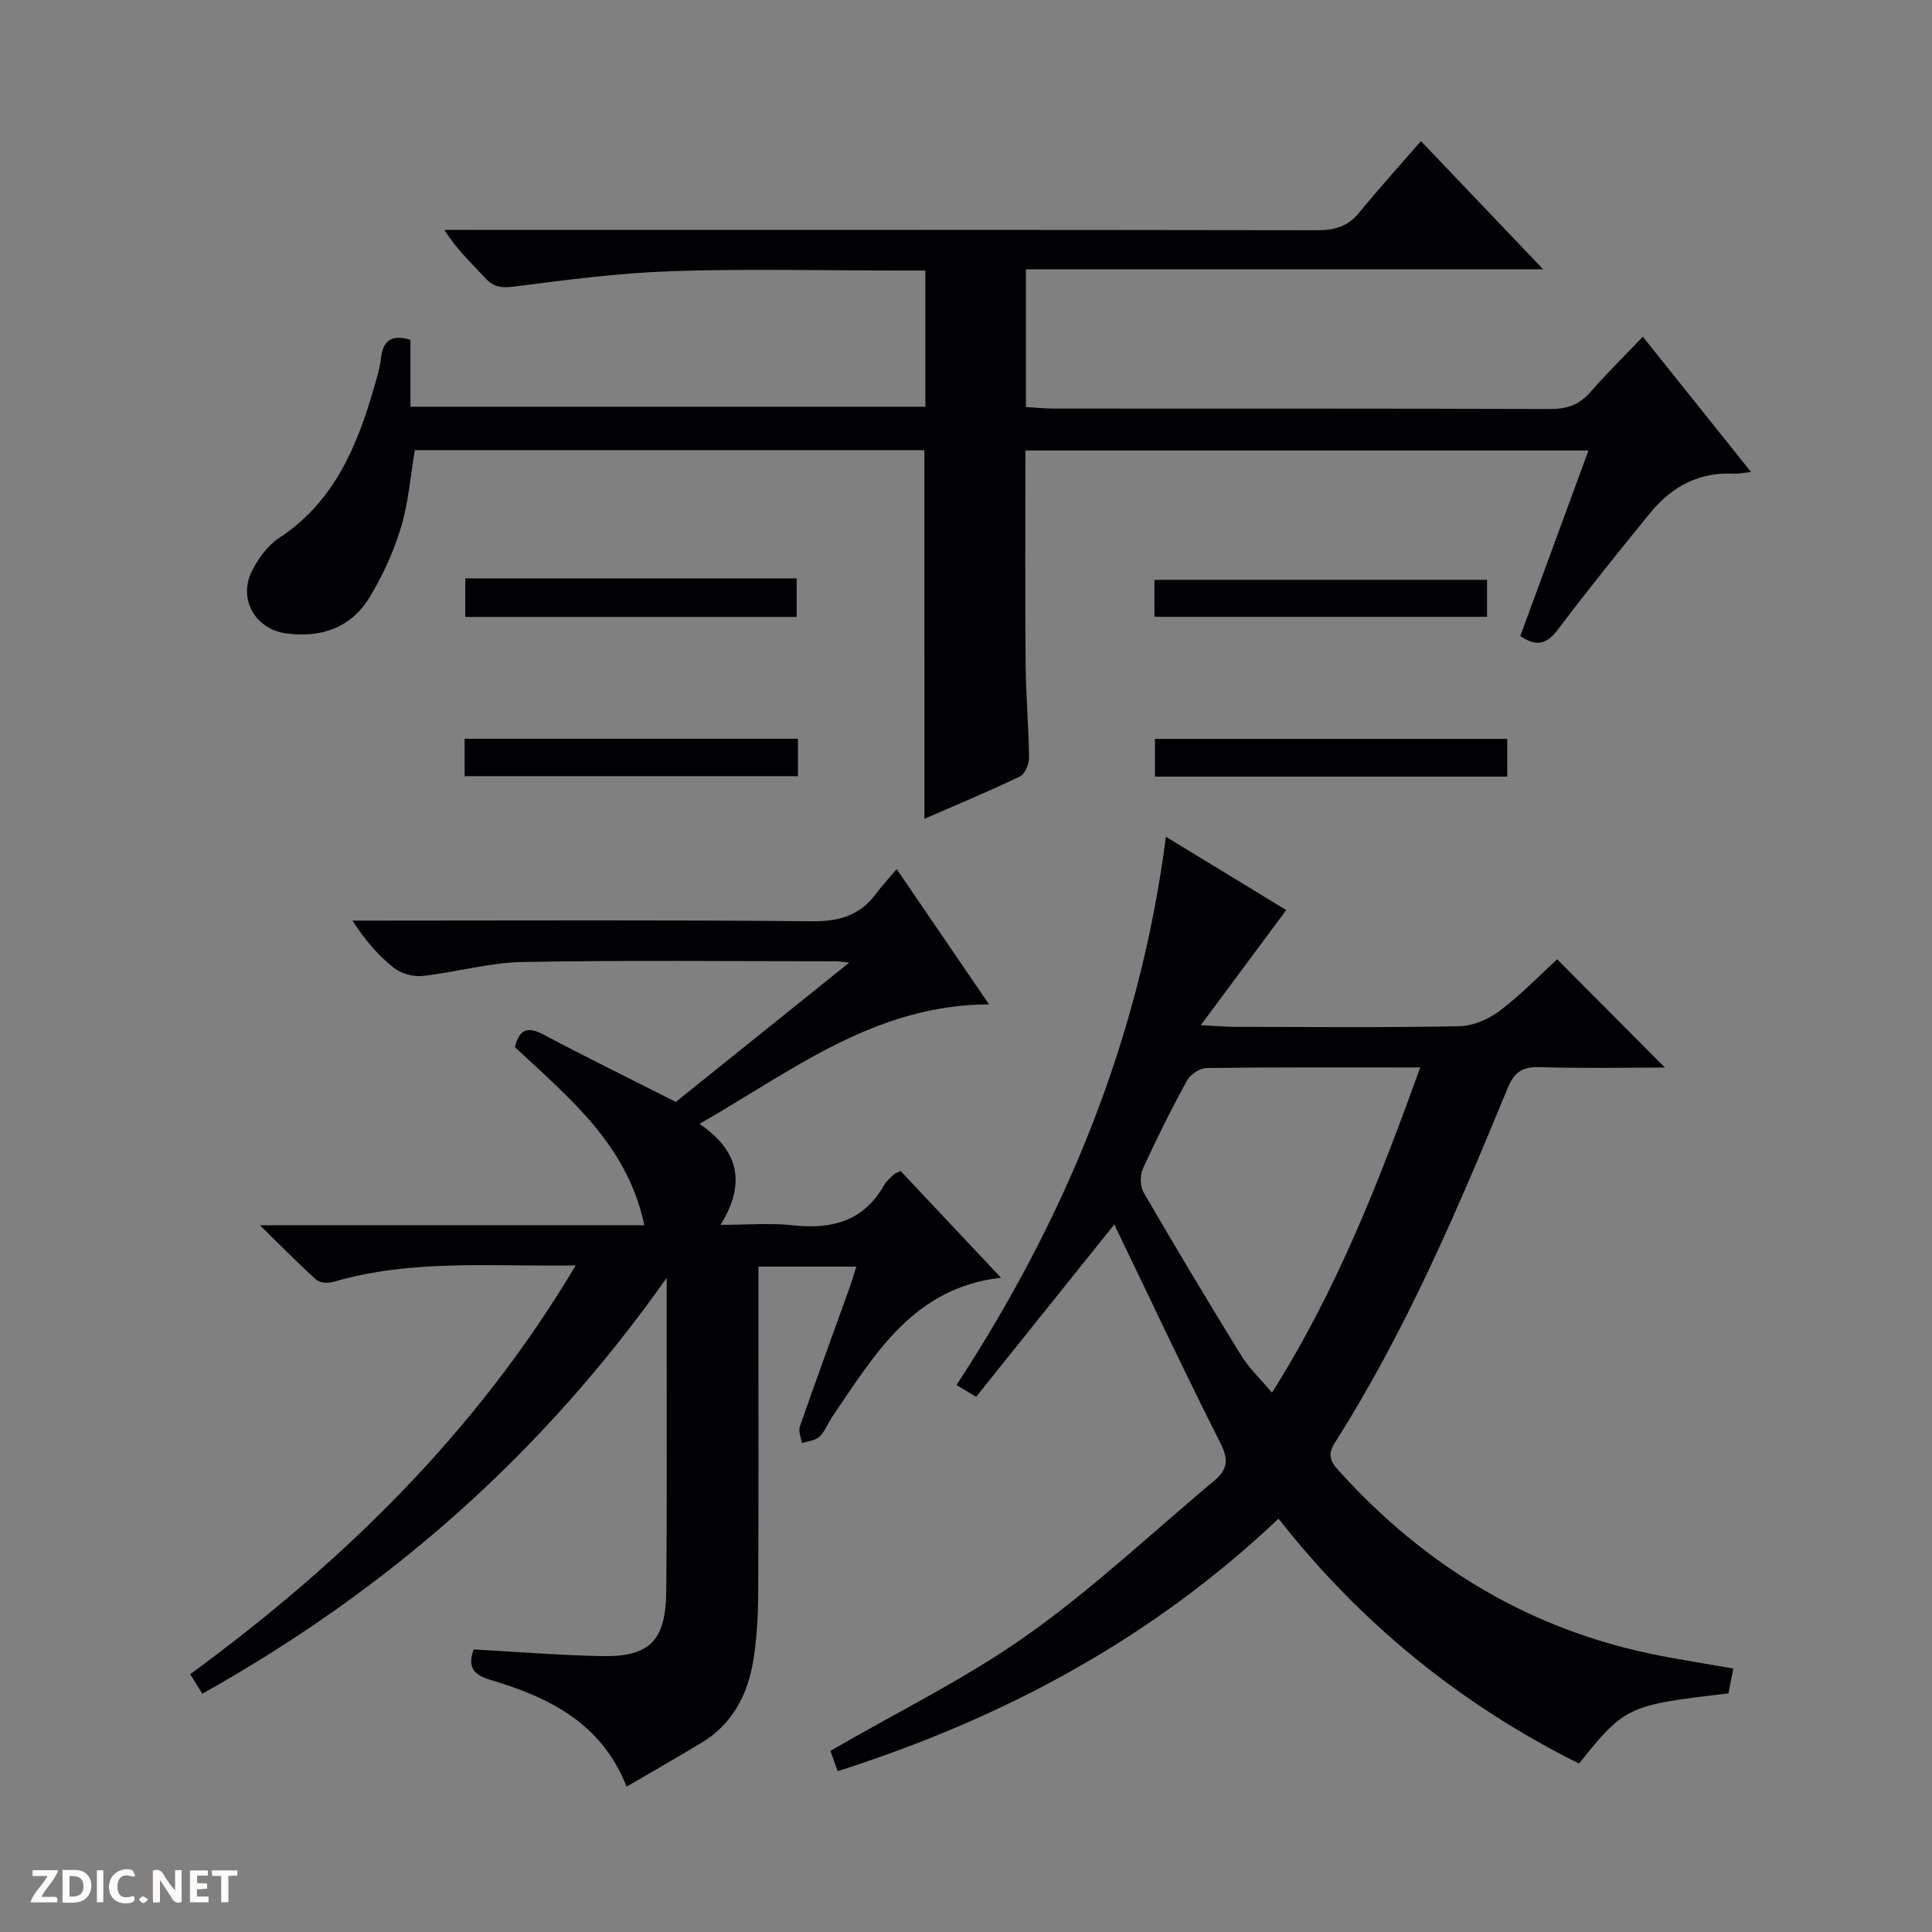
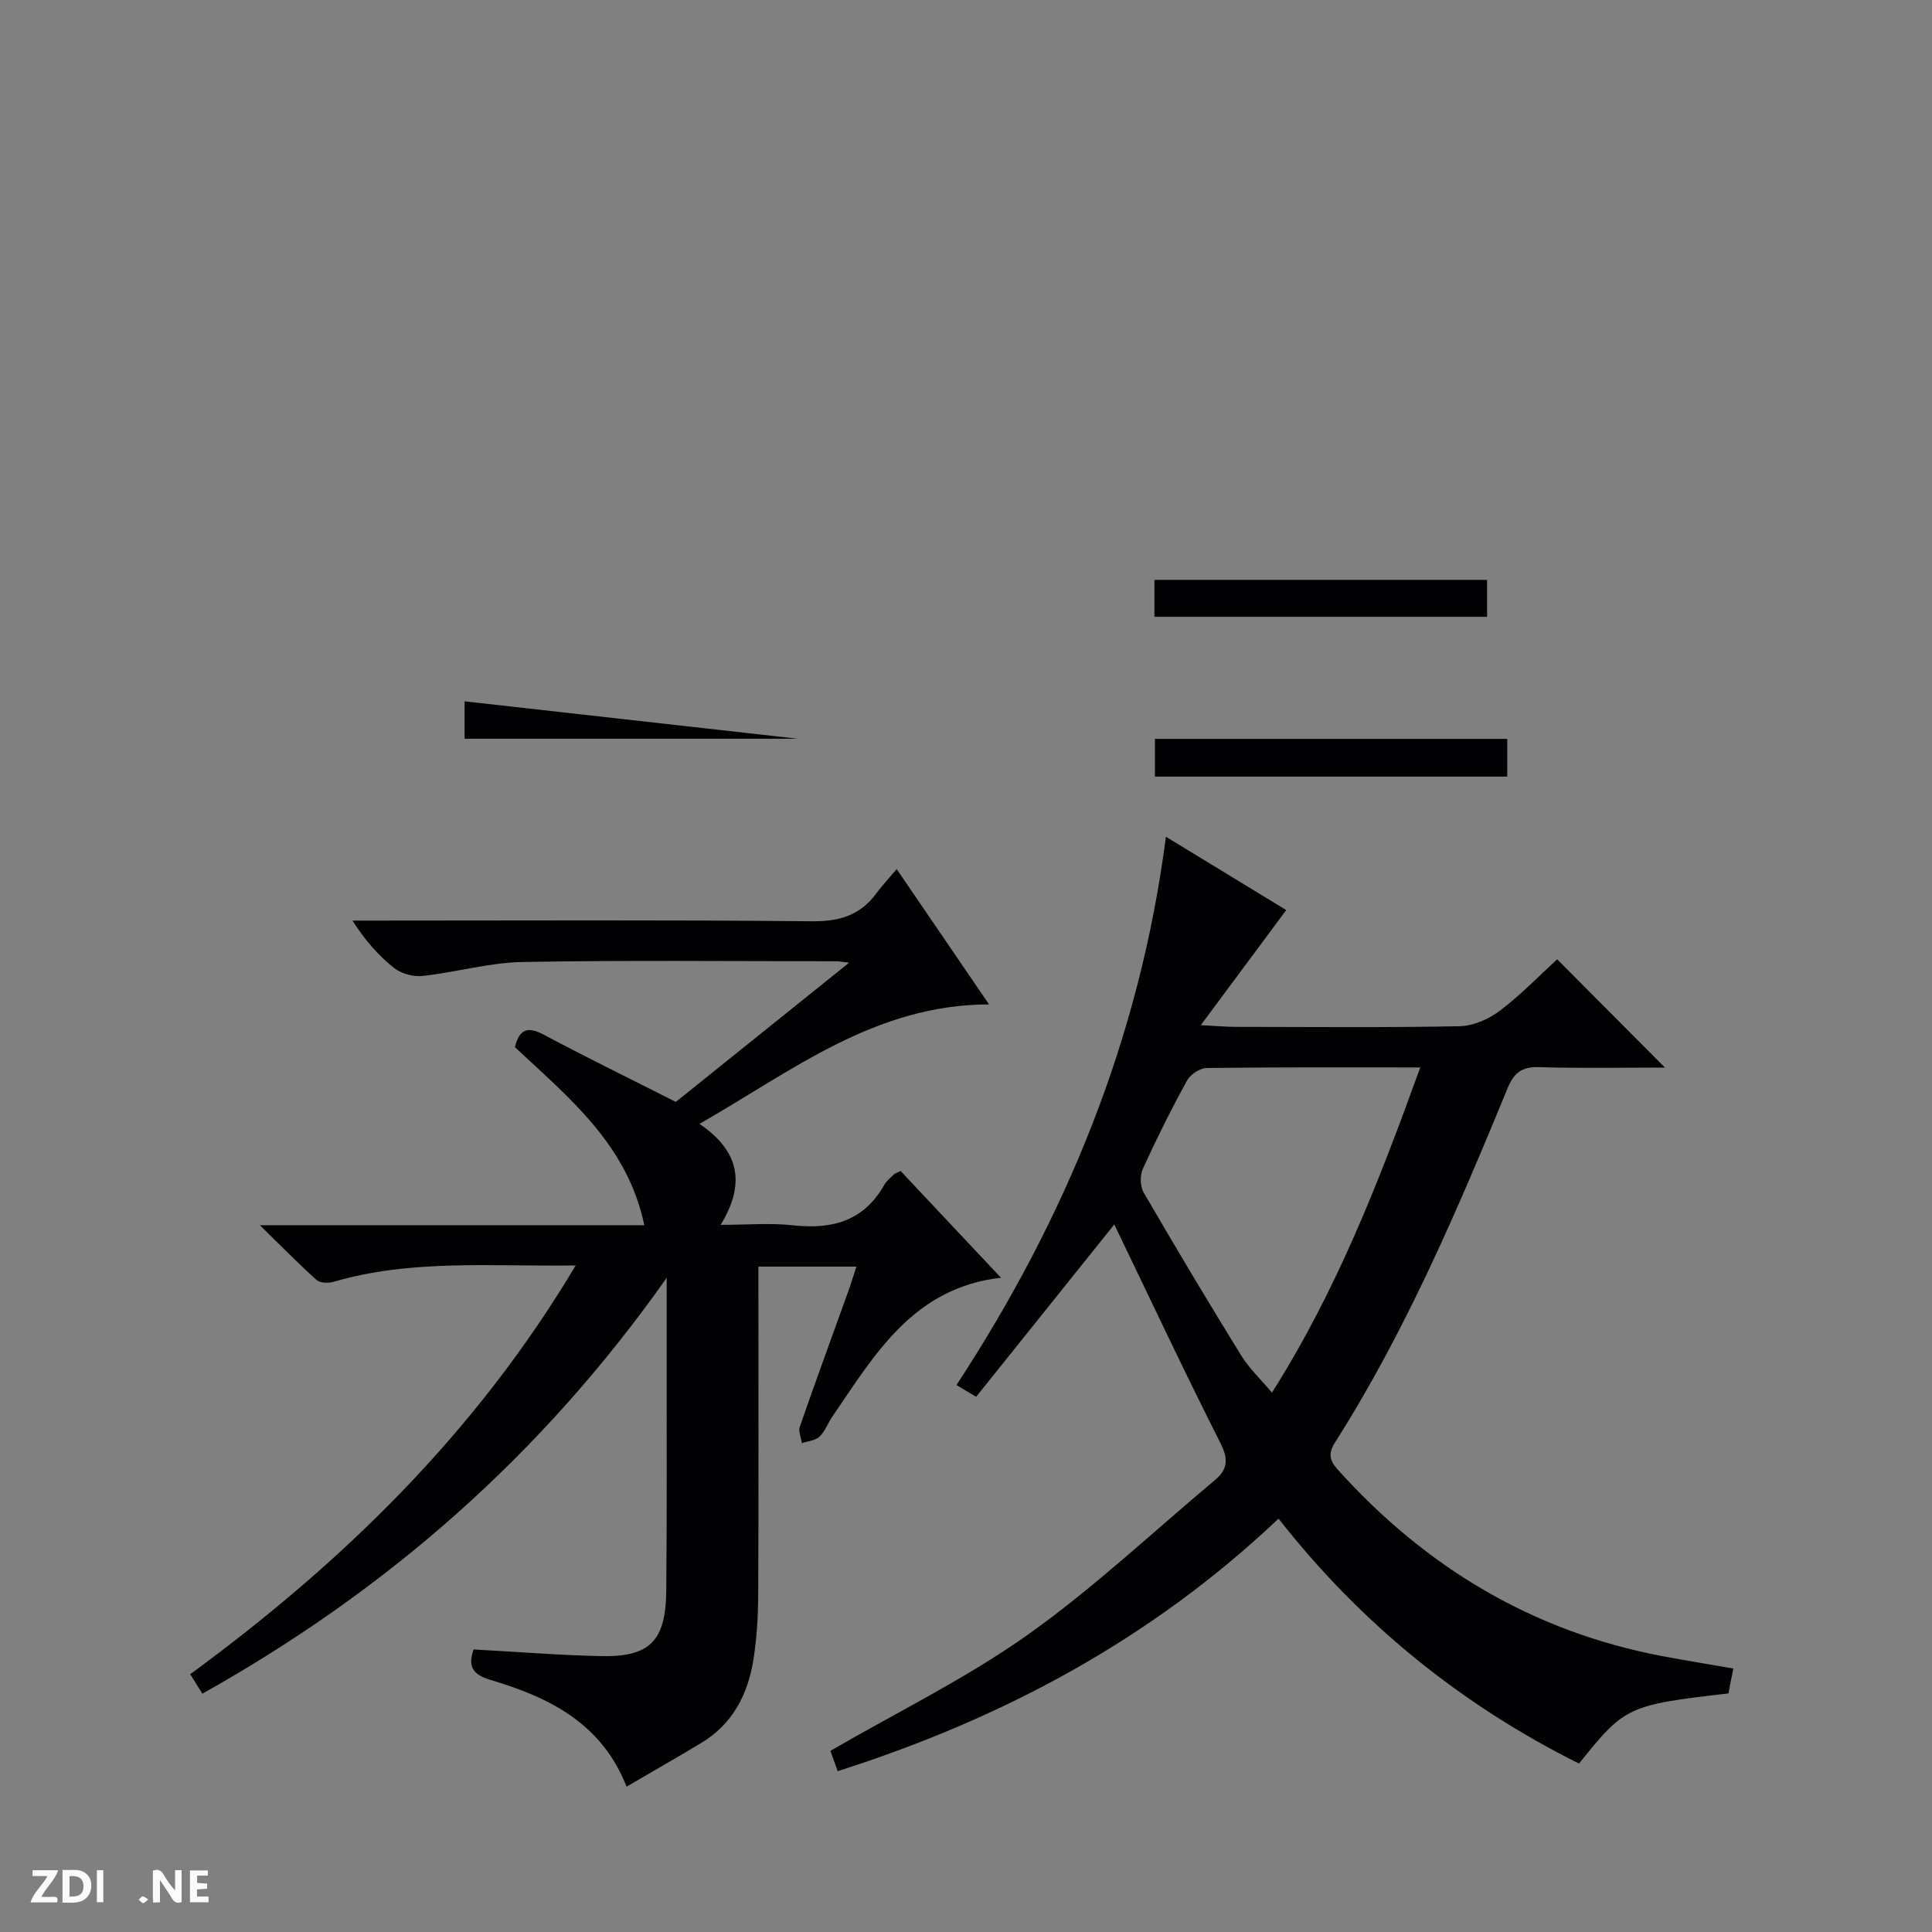
<svg xmlns="http://www.w3.org/2000/svg" enable-background="new 0 0 400 400" viewBox="0 0 400 400">
  <rect x="0" y="0" width="400" height="400" fill="#808080" stroke="none" />
  <g fill="#fcfbfa">
    <path d="m37.59 393.81c-.92.31-1.52.05-2-.78-.7-1.2-1.52-2.34-2.47-3.78v4.59c-.55.03-.95.05-1.41.07-.03-.37-.06-.64-.06-.91 0-1.91 0-3.81 0-5.7 1.13-.41 1.77-.03 2.29.91.62 1.11 1.38 2.14 2.31 3.19v-4.2h1.35v6.61z" />
    <path d="m12.94 393.88v-6.75c1.9.19 3.93-.54 5.37 1.29.8 1.01.78 2.88.03 3.97-1.37 1.97-3.4 1.51-6.4 1.49m2.45-1.22c2.04.12 2.92-.58 2.89-2.21-.03-1.51-.98-2.19-2.89-2z" />
    <path d="m11.81 393.87h-5.49c.68-2.18 2.47-3.48 3.51-5.45h-3.08v-1.21h5.29c-.71 2.13-2.44 3.48-3.47 5.51.86 0 1.63.04 2.39-.01.79-.05 1.14.21.85 1.16" />
    <path d="m39.33 393.86v-6.61h3.7v1.07h-2.22v1.52c.68.04 1.34.09 2.07.13v1.07c-.72.05-1.38.09-2.1.14v1.48h2.4v1.19h-3.85z" />
-     <path d="m27.71 388.56c-1.15-.3-2.46-.61-3.1.64-.37.73-.41 1.93-.06 2.67.63 1.35 1.99.93 3.17.68.35.94-.01 1.32-.93 1.46-1.62.25-3.05-.27-3.76-1.48-.73-1.24-.6-3.03.31-4.17.88-1.11 2.71-1.7 4-1.16.32.13.44.74.65 1.12-.1.08-.19.16-.28.24" />
-     <path d="m49.15 387.24v1.07c-.59.02-1.17.05-1.87.08v5.44h-1.48v-5.44h-1.85c-.05-.4-.08-.73-.13-1.15z" />
    <path d="m20.06 387.21h1.33v6.62h-1.33z" />
    <path d="m30.68 393.25c-.39.38-.8.79-1.05.76-.32-.05-.6-.45-.9-.7.26-.24.51-.64.8-.67.29-.04.62.3 1.15.61" />
  </g>
-   <path d="m191.38 93.21c-35.16 0-70.28 0-105.5 0-.91 5.35-1.31 10.84-2.86 15.98-1.51 5.02-3.76 9.95-6.48 14.44-3.82 6.3-9.97 8.48-17.22 7.52-6.45-.86-10.07-7.08-7.17-12.9 1.29-2.59 3.24-5.29 5.6-6.84 11.41-7.49 16.2-18.97 19.73-31.32.55-1.91 1.16-3.85 1.38-5.81.39-3.49 1.89-5.19 6.12-3.93v13.86h106.61c0-9.28 0-18.48 0-28.2-1.94 0-3.72 0-5.51 0-15.66 0-31.34-.39-46.99.13-10.9.37-21.78 1.8-32.62 3.19-2.64.34-4.28.13-6.05-1.81-2.78-3.03-5.83-5.81-8.42-9.92h5.64c58.32 0 116.64-.03 174.97.07 3.59.01 6.38-.69 8.73-3.57 4-4.9 8.26-9.6 12.85-14.89 9.08 9.52 16.83 17.65 25.3 26.54-36.16 0-71.46 0-107.09 0v28.52c1.77.1 3.67.31 5.57.32 34.33.02 68.65-.03 102.98.09 3.45.01 6-.85 8.28-3.45 3.39-3.87 7.06-7.49 10.9-11.52 7.63 9.55 14.77 18.46 22.4 28.01-1.63.18-2.51.4-3.38.35-7.25-.42-12.97 2.61-17.42 8.04-6.53 7.99-12.99 16.04-19.22 24.27-2.29 3.03-4.42 3.58-7.75 1.3 4.7-12.8 9.37-25.5 14.12-38.41-39.11 0-77.7 0-116.58 0 0 14.86-.08 29.48.04 44.09.05 6.48.64 12.96.71 19.44.02 1.35-.82 3.44-1.86 3.94-6.39 3.08-12.95 5.8-19.8 8.79-.01-25.69-.01-50.72-.01-76.32z" fill="#010104" />
  <path d="m119.19 262c-17.47.24-34-1.34-50.13 3.39-1.08.32-2.8.26-3.53-.4-3.66-3.27-7.1-6.8-11.73-11.32h79.6c-3.52-16.76-15.65-26.41-26.79-36.87.91-3.74 2.62-4.37 6.03-2.55 8.78 4.68 17.73 9.05 27.28 13.89 11.38-9.14 23.24-18.67 35.88-28.82-1.52-.18-2.09-.3-2.65-.3-21.66 0-43.33-.24-64.99.15-6.9.13-13.74 2.13-20.65 2.89-1.92.21-4.41-.46-5.91-1.64-3.22-2.54-5.97-5.68-8.63-9.82h5.11c30 0 59.99-.16 89.99.14 5.69.06 9.99-1.21 13.34-5.75 1.17-1.58 2.52-3.02 4.24-5.05 6.57 9.62 12.52 18.34 19.12 28.01-23.64.05-40.69 13.73-59.95 24.74 7.8 5.3 9.9 11.87 4.38 20.9 5.52 0 10.28-.42 14.93.09 8.09.9 14.7-.83 18.95-8.37.48-.85 1.32-1.49 2.03-2.19.22-.21.57-.29 1.36-.67 6.68 7.11 13.48 14.34 20.77 22.09-18.18 2.08-26.12 15.9-34.89 28.72-.94 1.37-1.51 3.07-2.68 4.18-.86.82-2.41.92-3.65 1.35-.16-1.15-.76-2.46-.42-3.43 3.27-9.41 6.7-18.76 10.07-28.13.55-1.53 1.01-3.09 1.64-4.99-6.93 0-13.34 0-20.29 0v5.53c0 20.66.06 41.33-.04 61.99-.02 4.64-.27 9.33-1 13.91-1.15 7.14-4.3 13.28-10.77 17.17-4.97 2.99-10.01 5.87-15.48 9.07-5.2-13.24-16.15-18.52-28.17-22.1-3.87-1.15-4.68-2.92-3.5-6.31 8.86.48 17.6 1.19 26.34 1.38 10.1.22 13.43-3.1 13.54-13.44.17-16.5.07-32.99.09-49.49 0-4.6 0-9.21 0-15.39-25.98 36.83-57.97 64.73-96.13 86.1-.94-1.5-1.62-2.59-2.52-4.03 31.61-23.17 59.17-50 79.81-84.63z" fill="#010104" />
  <path d="m357.86 350.6c-20.87 2.42-21.47 2.7-30.94 14.53-24.38-12.17-45.12-28.91-62.21-50.71-26.24 24.85-56.86 41.31-91.28 52.28-.63-1.77-1.2-3.36-1.5-4.21 13.96-8.09 28.1-15 40.78-23.98 13.66-9.68 25.94-21.29 38.81-32.06 2.6-2.17 2.88-4.25 1.2-7.59-7.49-14.81-14.54-29.84-22.02-45.35-9.34 11.65-18.84 23.49-28.6 35.68-1.38-.83-2.72-1.63-4.07-2.43 22.63-34.6 37.96-71.71 43.36-113.52 8.87 5.41 16.89 10.3 24.91 15.18-5.67 7.64-11.23 15.12-17.69 23.83 3.58.18 5.33.35 7.08.35 15.5.02 31 .17 46.5-.13 2.83-.06 6.03-1.47 8.34-3.21 4.34-3.28 8.15-7.25 11.86-10.65 7.57 7.61 14.81 14.88 22.32 22.42-8.56 0-17.29.18-25.99-.09-3.55-.11-5.22 1.05-6.58 4.35-10.38 25.2-21.08 50.28-35.76 73.39-1.41 2.22-1.14 3.67.6 5.6 18.17 20.19 40.28 33.48 67.1 38.59 4.72.9 9.47 1.65 14.79 2.58-.34 1.63-.68 3.41-1.01 5.15zm-63.81-129.6c-15.3 0-29.77-.07-44.23.12-1.39.02-3.36 1.32-4.05 2.58-3.28 5.97-6.33 12.08-9.15 18.28-.62 1.37-.58 3.65.17 4.93 6.58 11.33 13.3 22.57 20.18 33.72 1.66 2.69 4.05 4.92 6.38 7.7 13.47-21.31 22.2-43.82 30.7-67.33z" fill="#010104" />
  <path d="m312.06 160.79c-24.5 0-48.57 0-72.94 0 0-2.61 0-5.01 0-7.81h72.94z" fill="#010104" />
-   <path d="m96.33 119.75h68.61v7.98c-22.88 0-45.72 0-68.61 0 0-2.81 0-5.35 0-7.98z" fill="#010104" />
  <path d="m239.01 127.7c0-2.6 0-4.9 0-7.65h68.87v7.65c-22.82 0-45.56 0-68.87 0z" fill="#010104" />
-   <path d="m165.2 152.95v7.75c-23.05 0-45.9 0-69.01 0 0-2.56 0-4.97 0-7.75z" fill="#010104" />
+   <path d="m165.2 152.95c-23.05 0-45.9 0-69.01 0 0-2.56 0-4.97 0-7.75z" fill="#010104" />
</svg>